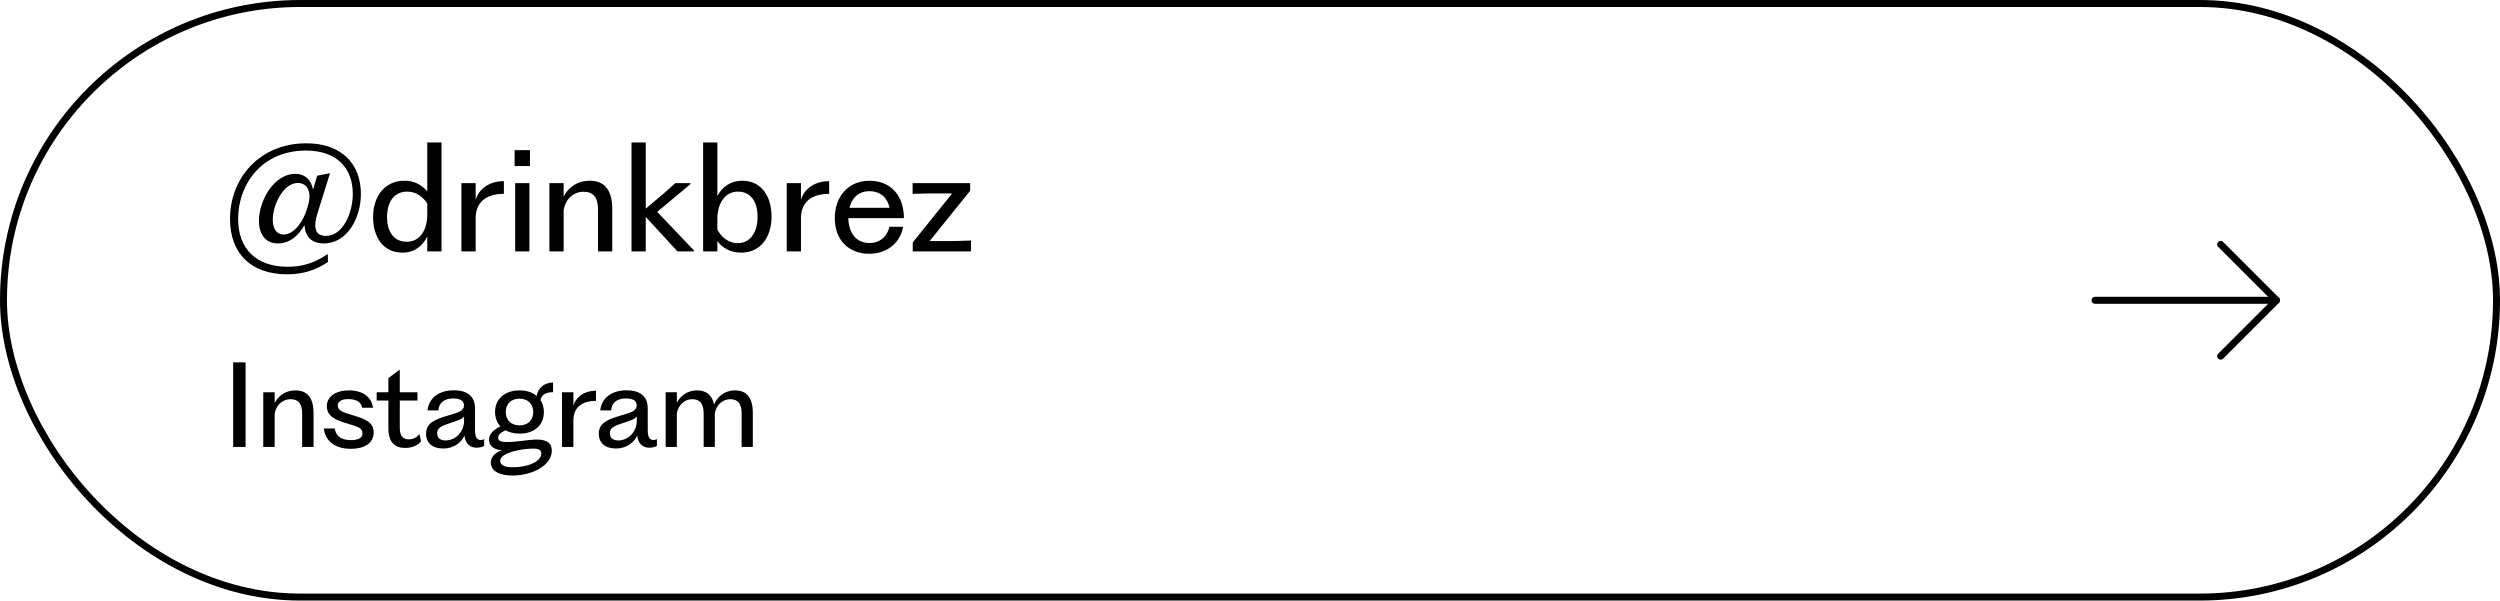
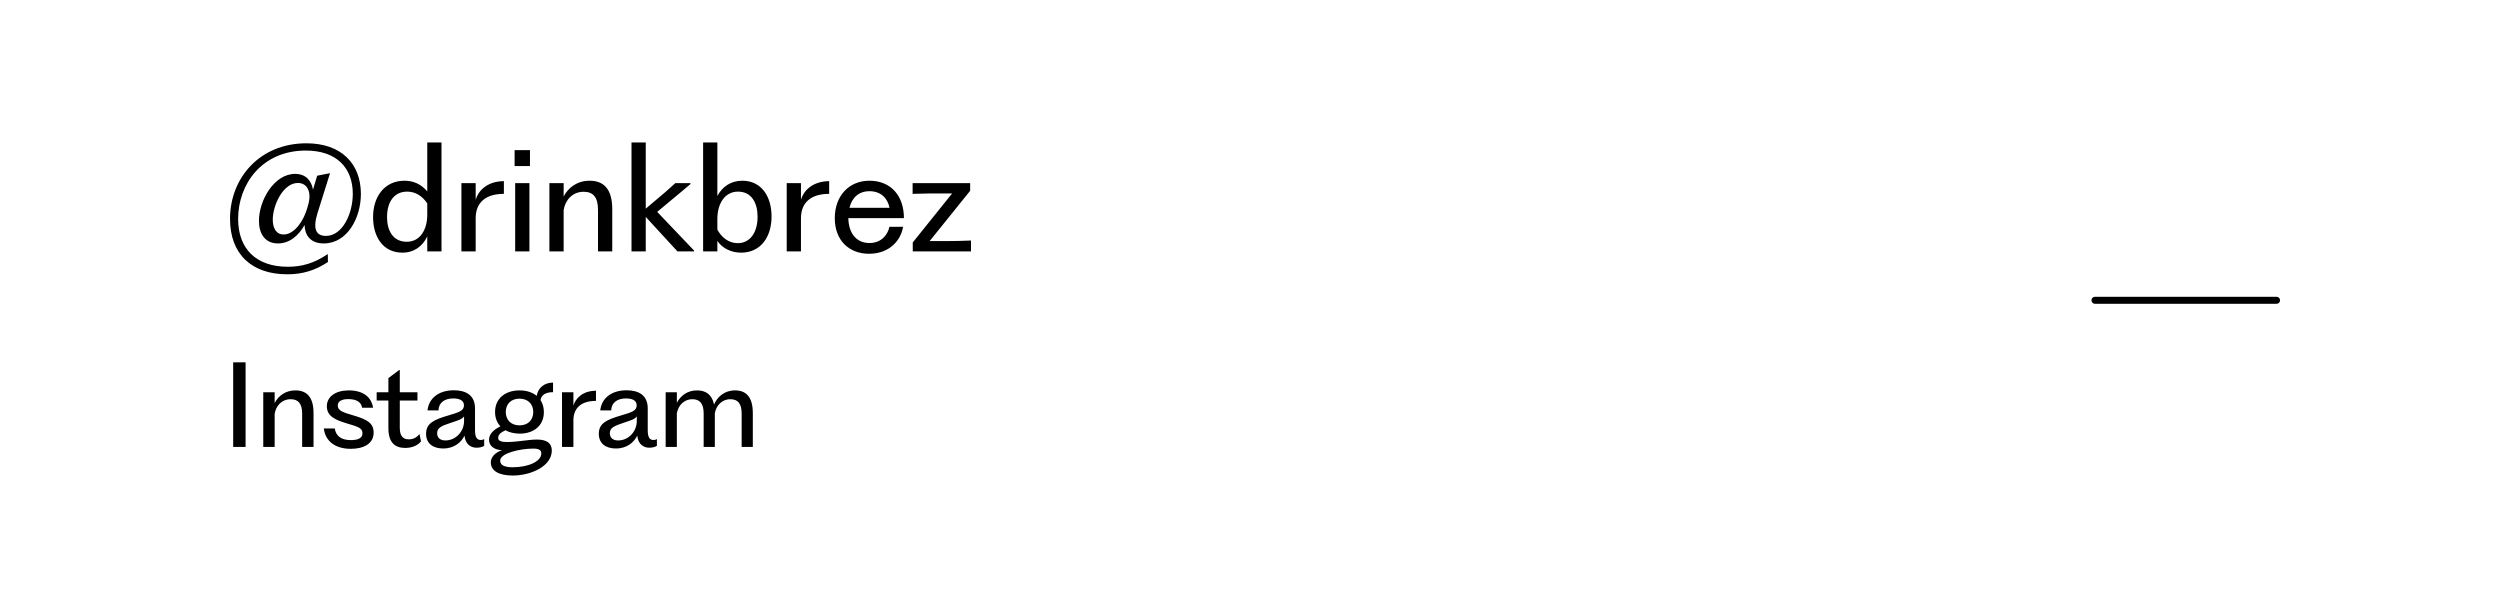
<svg xmlns="http://www.w3.org/2000/svg" width="358" height="86" viewBox="0 0 358 86" fill="none">
-   <rect x="0.5" y="0.5" width="357" height="85" rx="42.5" stroke="black" />
  <path d="M33.392 64V61.856V54.032V51.888H35.168V54.032V61.856V64H33.392ZM37.699 64V61.856V58.32V56.176H39.331V57.712C39.843 56.72 40.85 55.904 42.306 55.904C43.874 55.904 44.898 56.8 44.898 59.152V61.856V64H43.267V61.856V59.232C43.267 57.808 42.722 57.168 41.618 57.168C40.322 57.168 39.49 58.16 39.331 59.28V61.856V64H37.699ZM50.241 64.272C48.049 64.272 46.593 63.216 46.369 61.36H47.937C48.113 62.464 48.881 63.024 50.257 63.024C51.121 63.024 51.905 62.8 51.905 62.064C51.905 61.296 51.361 61.136 49.649 60.624C48.097 60.16 46.801 59.632 46.801 58.176C46.801 56.8 48.065 55.904 49.937 55.904C52.033 55.904 53.185 56.88 53.425 58.384H51.857C51.729 57.616 51.105 57.152 49.873 57.152C48.977 57.152 48.369 57.44 48.369 58.064C48.369 58.816 49.089 59.04 50.609 59.488C52.561 60.064 53.505 60.576 53.505 61.952C53.505 63.552 52.049 64.272 50.241 64.272ZM58.034 64.144C56.642 64.144 55.618 63.456 55.618 61.328V57.36H53.938V56.176H55.618V54.144L57.154 52.992H57.25V56.176H59.778V57.36H57.25V61.296C57.25 62.56 57.826 62.912 58.546 62.912C59.202 62.912 59.714 62.624 60.066 62.144L60.29 63.2C59.938 63.664 59.17 64.144 58.034 64.144ZM63.462 64.224C62.022 64.224 61.014 63.52 61.014 62.112C61.014 60.576 62.214 60.08 64.213 59.488C65.669 59.056 66.438 58.848 66.438 58.048C66.438 57.392 65.894 57.056 64.901 57.056C63.654 57.056 62.822 57.664 62.789 58.768H61.221C61.398 57.072 62.773 55.888 64.998 55.888C66.71 55.888 68.022 56.592 68.022 58.48V61.616C68.022 62.688 68.341 63.008 68.853 63.008C68.998 63.008 69.206 62.976 69.334 62.864V63.84C69.126 63.984 68.742 64.112 68.246 64.112C67.413 64.112 66.645 63.616 66.517 62.384C66.07 63.312 65.078 64.224 63.462 64.224ZM62.597 62.032C62.597 62.8 63.173 63.072 63.782 63.072C65.302 63.072 66.454 61.76 66.454 60.288V59.632C66.15 60.064 65.462 60.24 64.566 60.544C63.206 60.992 62.597 61.264 62.597 62.032ZM73.419 68.096C71.643 68.096 70.283 67.536 70.283 66.208C70.283 65.536 70.779 64.864 71.867 64.464C70.747 64.416 70.027 63.84 70.027 62.976C70.027 62.16 70.667 61.536 71.659 61.056C71.179 60.544 70.891 59.84 70.891 58.992C70.891 57.072 72.347 55.904 74.395 55.904C75.387 55.904 76.235 56.176 76.859 56.688C77.035 55.536 77.963 54.784 79.195 54.784V56.16C78.155 56.16 77.515 56.544 77.403 57.296C77.707 57.76 77.883 58.336 77.883 59.008C77.883 60.928 76.459 62.096 74.427 62.096C73.643 62.096 72.939 61.92 72.379 61.616C71.739 61.92 71.339 62.208 71.339 62.72C71.339 63.056 71.627 63.296 72.587 63.296C74.155 63.296 75.611 62.944 76.891 62.944C78.283 62.944 79.019 63.456 79.019 64.512C79.019 66.752 76.059 68.096 73.419 68.096ZM71.627 65.968C71.627 66.72 72.475 66.912 73.419 66.912C75.675 66.912 77.515 66.064 77.515 64.944C77.515 64.416 77.131 64.24 76.347 64.24C74.507 64.24 71.627 64.88 71.627 65.968ZM72.427 58.992C72.427 60.144 73.179 60.912 74.395 60.912C75.611 60.912 76.363 60.144 76.363 58.992C76.363 57.856 75.595 57.088 74.395 57.088C73.179 57.088 72.427 57.856 72.427 58.992ZM80.48 64V61.856V58.32V56.176H82.112V58.08C82.384 57.136 83.344 55.968 85.344 55.952V57.408C83.2 57.408 82.144 58.448 82.112 60.128V61.856V64H80.48ZM88.196 64.224C86.756 64.224 85.748 63.52 85.748 62.112C85.748 60.576 86.948 60.08 88.948 59.488C90.404 59.056 91.172 58.848 91.172 58.048C91.172 57.392 90.628 57.056 89.636 57.056C88.388 57.056 87.556 57.664 87.524 58.768H85.956C86.132 57.072 87.508 55.888 89.732 55.888C91.444 55.888 92.756 56.592 92.756 58.48V61.616C92.756 62.688 93.076 63.008 93.588 63.008C93.732 63.008 93.94 62.976 94.068 62.864V63.84C93.86 63.984 93.476 64.112 92.98 64.112C92.148 64.112 91.38 63.616 91.252 62.384C90.804 63.312 89.812 64.224 88.196 64.224ZM87.332 62.032C87.332 62.8 87.908 63.072 88.516 63.072C90.036 63.072 91.188 61.76 91.188 60.288V59.632C90.884 60.064 90.196 60.24 89.3 60.544C87.94 60.992 87.332 61.264 87.332 62.032ZM95.323 64V61.856V58.32V56.176H96.924V57.68C97.436 56.704 98.395 55.904 99.82 55.904C101.052 55.904 101.948 56.48 102.252 57.92C102.716 56.848 103.724 55.904 105.26 55.904C106.796 55.904 107.804 56.8 107.804 59.152V61.856V64H106.204V61.856V59.232C106.204 57.808 105.676 57.168 104.588 57.168C103.356 57.168 102.556 58.096 102.364 59.184V61.856V64H100.764V61.856V59.232C100.764 57.808 100.236 57.168 99.147 57.168C97.915 57.168 97.115 58.096 96.924 59.184V61.856V64H95.323Z" fill="black" />
  <path d="M41.14 39.28C36 39.28 32.94 36.36 32.94 31.34C32.94 25.52 37.16 20.52 43.88 20.52C48.88 20.52 51.68 23.44 51.68 27.78C51.68 31.14 49.78 34.86 46.36 34.86C44.56 34.86 43.66 33.8 43.62 32.22C42.74 33.76 41.46 34.86 39.8 34.86C37.92 34.86 37.08 33.42 37.08 31.62C37.08 28.72 39.24 24.9 42.26 24.9C43.78 24.9 44.6 25.86 44.82 27.16L45.42 25.16L47.26 24.8L45.48 30.48C44.74 32.84 45.28 33.78 46.68 33.78C49.08 33.78 50.52 30.54 50.52 27.76C50.52 24.02 48.18 21.56 43.8 21.56C37.48 21.56 34.1 26.4 34.1 31.34C34.1 35.6 36.64 38.2 41.22 38.2C43.2 38.2 44.96 37.72 46.94 36.38L46.96 37.52C45.12 38.74 43.3 39.28 41.14 39.28ZM39.06 31.46C39.06 32.64 39.54 33.58 40.62 33.58C42.2 33.58 43.5 31.54 43.98 29.86L44.14 29.3C44.66 27.48 44 26.2 42.66 26.2C40.54 26.2 39.06 29.38 39.06 31.46ZM61.184 36V33.86C60.524 35.24 59.324 36.18 57.624 36.18C54.864 36.18 53.424 33.94 53.424 31.08C53.424 28.18 55.044 25.88 57.924 25.88C59.204 25.88 60.284 26.36 61.184 27.4V23.04V20.4H63.224V23.04V33.32V36H61.184ZM55.424 31.1C55.424 33 56.264 34.62 58.244 34.62C60.224 34.62 61.184 32.8 61.184 30.76V29.12C60.424 28.02 59.464 27.44 58.304 27.44C56.444 27.44 55.424 28.9 55.424 31.1ZM66.076 36V33.32V28.9V26.22H68.116V28.6C68.456 27.42 69.656 25.96 72.156 25.94V27.76C69.476 27.76 68.156 29.06 68.116 31.16V33.32V36H66.076ZM73.772 36V33.32V28.9V26.22H75.812V33.32V36H73.772ZM73.692 23.78V21.5H75.892V23.78H73.692ZM78.674 36V33.32V28.9V26.22H80.714V28.14C81.354 26.9 82.614 25.88 84.434 25.88C86.394 25.88 87.674 27 87.674 29.94V33.32V36H85.634V33.32V30.04C85.634 28.26 84.954 27.46 83.574 27.46C81.954 27.46 80.914 28.7 80.714 30.1V33.32V36H78.674ZM97.012 36L92.472 31.06V33.32V36H90.432V33.32V23.04V20.46V20.4H92.472V23.04V29.88L95.352 27.44C95.752 27.1 96.312 26.58 96.712 26.22H98.872V26.36C98.412 26.76 97.952 27.14 97.472 27.54L94.112 30.34L99.392 35.88V36H97.012ZM100.686 36V33.32V23.04V20.4H102.726V23.04V28.06C103.426 26.76 104.626 25.88 106.306 25.88C109.026 25.88 110.486 28.12 110.486 31C110.486 33.92 108.946 36.18 106.126 36.18C104.666 36.18 103.446 35.54 102.726 34.5V36H100.686ZM102.726 32.88C103.326 34 104.346 34.82 105.646 34.82C107.406 34.82 108.486 33.3 108.486 31.04C108.486 29.06 107.626 27.44 105.686 27.44C103.766 27.44 102.726 29.2 102.726 31.34V32.88ZM112.658 36V33.32V28.9V26.22H114.698V28.6C115.038 27.42 116.238 25.96 118.738 25.94V27.76C116.058 27.76 114.738 29.06 114.698 31.16V33.32V36H112.658ZM124.442 36.34C121.662 36.34 119.542 34.5 119.542 31.24C119.542 28.04 121.582 25.88 124.502 25.88C127.582 25.88 129.442 28.04 129.442 31.24H121.482C121.522 33.38 122.622 34.8 124.502 34.8C126.242 34.8 127.142 33.58 127.362 32.48H129.322C129.022 34.36 127.422 36.34 124.442 36.34ZM121.642 29.76H127.382C127.102 28.36 126.122 27.38 124.502 27.38C123.002 27.38 122.002 28.28 121.642 29.76ZM130.706 36V34.72L136.346 27.7H134.526C133.666 27.7 132.306 27.7 130.686 27.76V26.22H138.926V27.32L133.126 34.52H135.666C136.726 34.52 137.806 34.5 139.046 34.44V36H130.706Z" fill="black" />
  <path d="M300 43H326" stroke="black" stroke-linecap="round" stroke-linejoin="round" />
-   <path d="M318 35L326 43L318 51" stroke="black" stroke-linecap="round" stroke-linejoin="round" />
</svg>